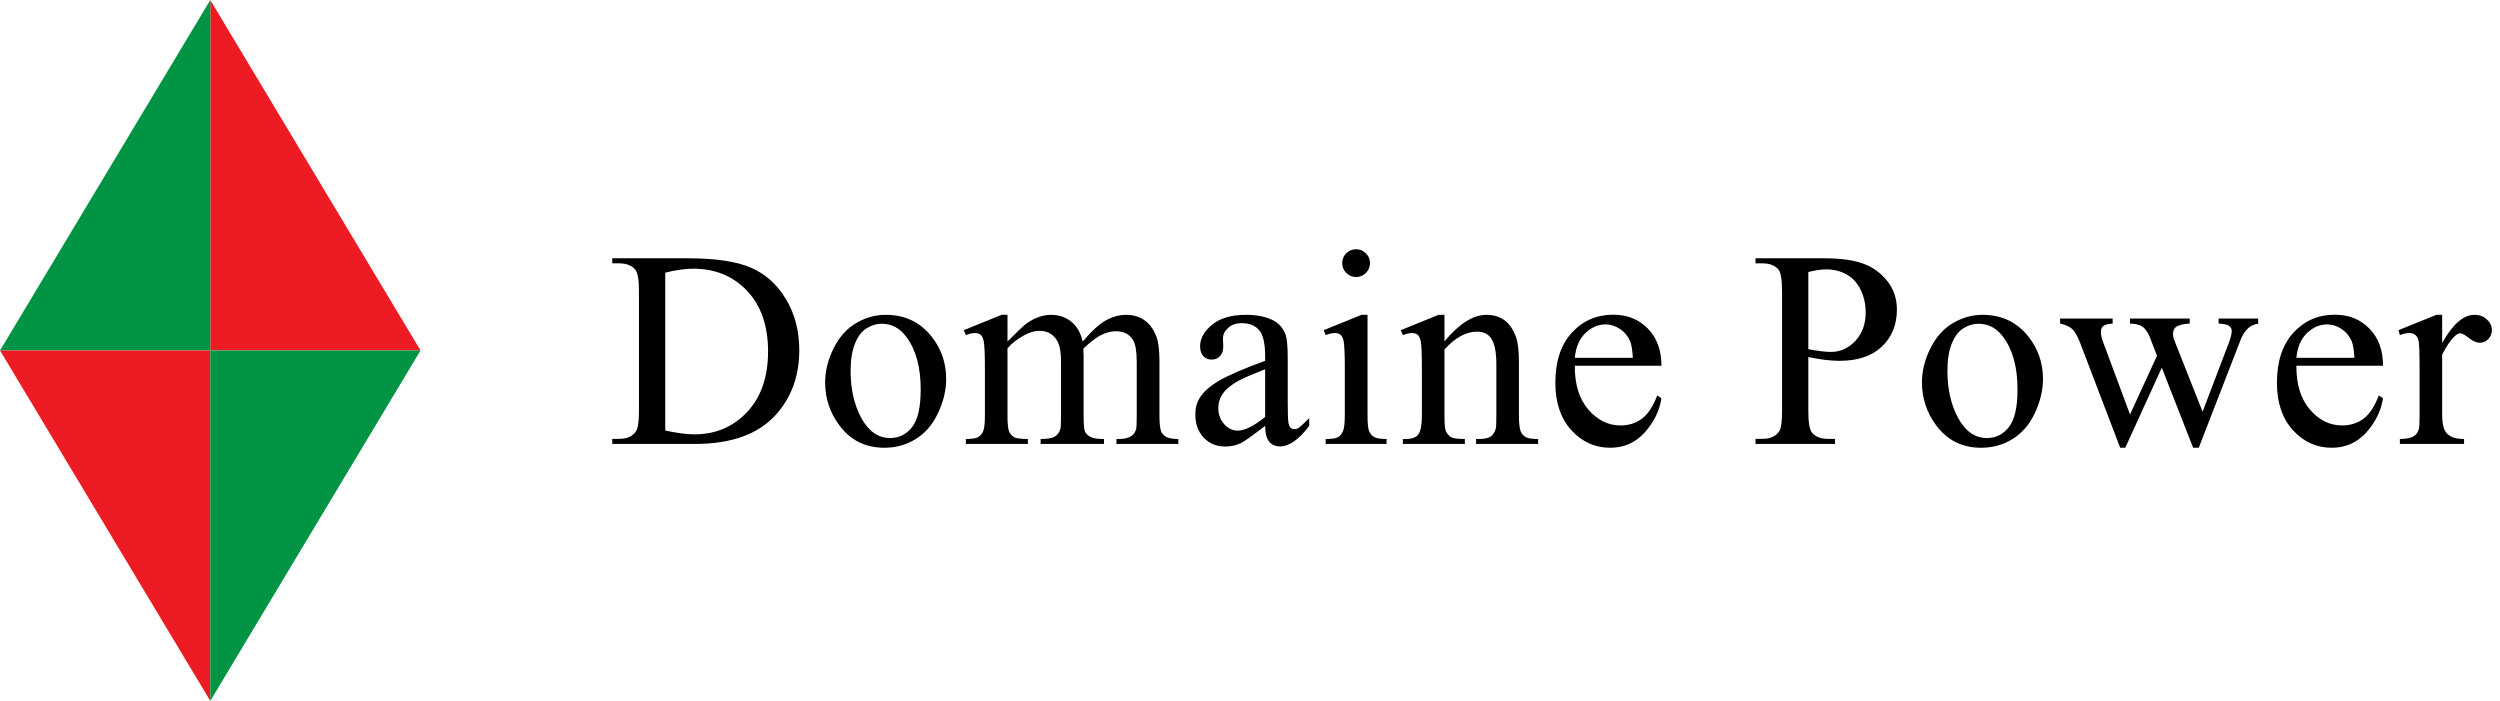
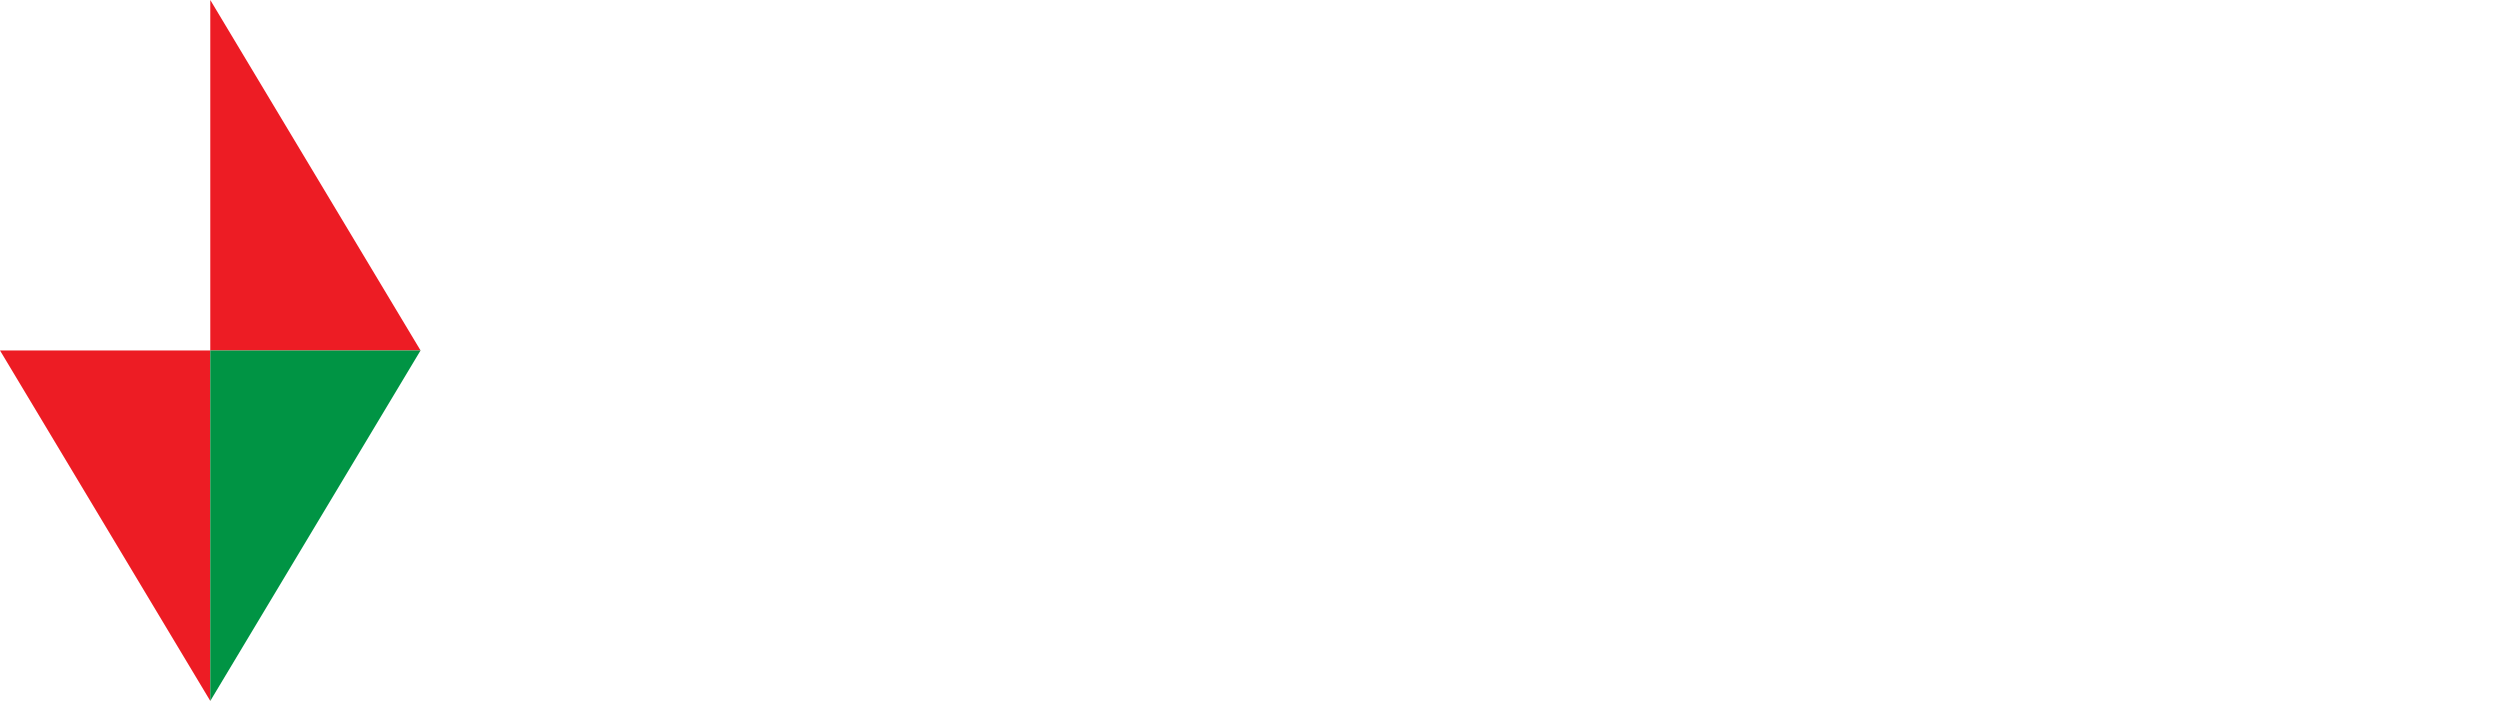
<svg xmlns="http://www.w3.org/2000/svg" width="214" height="60" viewBox="0 0 214 60" fill="none">
  <path d="M36 30L18 0V30L36 30Z" fill="#ED1C24" />
-   <path d="M0 30L18 0V30L0 30Z" fill="#009444" />
  <path d="M0 30L18 59.999V30H0Z" fill="#ED1C24" />
  <path d="M35.999 30L18 60V30H35.999Z" fill="#009444" />
-   <path d="M52.41 38V37.566H53.008C53.68 37.566 54.156 37.352 54.438 36.922C54.609 36.664 54.695 36.086 54.695 35.188V24.922C54.695 23.93 54.586 23.309 54.367 23.059C54.062 22.715 53.609 22.543 53.008 22.543H52.41V22.109H58.879C61.254 22.109 63.059 22.379 64.293 22.918C65.535 23.457 66.531 24.355 67.281 25.613C68.039 26.871 68.418 28.324 68.418 29.973C68.418 32.184 67.746 34.031 66.402 35.516C64.894 37.172 62.598 38 59.512 38H52.41ZM56.945 36.852C57.938 37.07 58.77 37.18 59.441 37.18C61.254 37.18 62.758 36.543 63.953 35.27C65.148 33.996 65.746 32.27 65.746 30.09C65.746 27.895 65.148 26.164 63.953 24.898C62.758 23.633 61.223 23 59.348 23C58.645 23 57.844 23.113 56.945 23.34V36.852ZM75.824 26.949C77.449 26.949 78.753 27.566 79.738 28.801C80.574 29.855 80.992 31.066 80.992 32.434C80.992 33.395 80.761 34.367 80.3 35.352C79.839 36.336 79.203 37.078 78.39 37.578C77.585 38.078 76.687 38.328 75.695 38.328C74.078 38.328 72.793 37.684 71.839 36.395C71.035 35.309 70.632 34.09 70.632 32.738C70.632 31.754 70.874 30.777 71.359 29.809C71.851 28.832 72.496 28.113 73.293 27.652C74.089 27.184 74.933 26.949 75.824 26.949ZM75.46 27.711C75.046 27.711 74.628 27.836 74.207 28.086C73.793 28.328 73.457 28.758 73.199 29.375C72.941 29.992 72.812 30.785 72.812 31.754C72.812 33.316 73.121 34.664 73.738 35.797C74.363 36.93 75.183 37.496 76.199 37.496C76.957 37.496 77.582 37.184 78.074 36.559C78.566 35.934 78.812 34.859 78.812 33.336C78.812 31.43 78.402 29.93 77.582 28.836C77.027 28.086 76.32 27.711 75.46 27.711ZM86.241 29.234C87.022 28.453 87.483 28.004 87.624 27.887C87.976 27.59 88.355 27.359 88.761 27.195C89.167 27.031 89.569 26.949 89.968 26.949C90.64 26.949 91.218 27.145 91.702 27.535C92.187 27.926 92.511 28.492 92.675 29.234C93.48 28.297 94.159 27.684 94.714 27.395C95.269 27.098 95.839 26.949 96.425 26.949C96.995 26.949 97.499 27.098 97.937 27.395C98.382 27.684 98.733 28.16 98.991 28.824C99.163 29.277 99.249 29.988 99.249 30.957V35.574C99.249 36.246 99.3 36.707 99.401 36.957C99.48 37.129 99.624 37.277 99.835 37.402C100.046 37.52 100.39 37.578 100.866 37.578V38H95.569V37.578H95.792C96.253 37.578 96.612 37.488 96.87 37.309C97.05 37.184 97.179 36.984 97.257 36.711C97.288 36.578 97.304 36.199 97.304 35.574V30.957C97.304 30.082 97.198 29.465 96.987 29.105C96.683 28.605 96.194 28.355 95.522 28.355C95.108 28.355 94.691 28.461 94.269 28.672C93.855 28.875 93.351 29.258 92.757 29.82L92.733 29.949L92.757 30.453V35.574C92.757 36.309 92.796 36.766 92.874 36.945C92.96 37.125 93.116 37.277 93.343 37.402C93.569 37.52 93.956 37.578 94.503 37.578V38H89.077V37.578C89.671 37.578 90.077 37.508 90.296 37.367C90.522 37.227 90.679 37.016 90.765 36.734C90.804 36.602 90.823 36.215 90.823 35.574V30.957C90.823 30.082 90.694 29.453 90.437 29.07C90.093 28.57 89.612 28.32 88.995 28.32C88.573 28.32 88.155 28.434 87.741 28.66C87.093 29.004 86.593 29.391 86.241 29.82V35.574C86.241 36.277 86.288 36.734 86.382 36.945C86.483 37.156 86.628 37.316 86.816 37.426C87.011 37.527 87.401 37.578 87.987 37.578V38H82.679V37.578C83.171 37.578 83.515 37.527 83.71 37.426C83.905 37.316 84.054 37.148 84.155 36.922C84.257 36.688 84.308 36.238 84.308 35.574V31.473C84.308 30.293 84.272 29.531 84.202 29.188C84.147 28.93 84.062 28.754 83.944 28.66C83.827 28.559 83.667 28.508 83.464 28.508C83.245 28.508 82.983 28.566 82.679 28.684L82.503 28.262L85.737 26.949H86.241V29.234ZM108.295 36.453C107.194 37.305 106.502 37.797 106.221 37.93C105.799 38.125 105.35 38.223 104.874 38.223C104.131 38.223 103.518 37.969 103.034 37.461C102.557 36.953 102.319 36.285 102.319 35.457C102.319 34.934 102.436 34.48 102.67 34.098C102.991 33.566 103.545 33.066 104.335 32.598C105.131 32.129 106.452 31.559 108.295 30.887V30.465C108.295 29.395 108.124 28.66 107.78 28.262C107.444 27.863 106.952 27.664 106.303 27.664C105.811 27.664 105.42 27.797 105.131 28.062C104.835 28.328 104.686 28.633 104.686 28.977L104.71 29.656C104.71 30.016 104.616 30.293 104.428 30.488C104.249 30.684 104.01 30.781 103.713 30.781C103.424 30.781 103.186 30.68 102.999 30.477C102.819 30.273 102.729 29.996 102.729 29.645C102.729 28.973 103.073 28.355 103.76 27.793C104.448 27.23 105.413 26.949 106.655 26.949C107.608 26.949 108.389 27.109 108.999 27.43C109.46 27.672 109.799 28.051 110.018 28.566C110.159 28.902 110.229 29.59 110.229 30.629V34.273C110.229 35.297 110.249 35.926 110.288 36.16C110.327 36.387 110.389 36.539 110.475 36.617C110.569 36.695 110.674 36.734 110.792 36.734C110.917 36.734 111.026 36.707 111.12 36.652C111.284 36.551 111.6 36.266 112.069 35.797V36.453C111.194 37.625 110.358 38.211 109.561 38.211C109.178 38.211 108.874 38.078 108.647 37.812C108.42 37.547 108.303 37.094 108.295 36.453ZM108.295 35.691V31.602C107.116 32.07 106.354 32.402 106.01 32.598C105.393 32.941 104.952 33.301 104.686 33.676C104.42 34.051 104.288 34.461 104.288 34.906C104.288 35.469 104.456 35.938 104.792 36.312C105.127 36.68 105.514 36.863 105.952 36.863C106.545 36.863 107.327 36.473 108.295 35.691ZM116.088 21.336C116.416 21.336 116.693 21.453 116.92 21.688C117.154 21.914 117.272 22.191 117.272 22.52C117.272 22.848 117.154 23.129 116.92 23.363C116.693 23.598 116.416 23.715 116.088 23.715C115.76 23.715 115.479 23.598 115.244 23.363C115.01 23.129 114.893 22.848 114.893 22.52C114.893 22.191 115.006 21.914 115.232 21.688C115.467 21.453 115.752 21.336 116.088 21.336ZM117.061 26.949V35.574C117.061 36.246 117.107 36.695 117.201 36.922C117.303 37.141 117.447 37.305 117.635 37.414C117.83 37.523 118.182 37.578 118.69 37.578V38H113.475V37.578C113.998 37.578 114.35 37.527 114.529 37.426C114.709 37.324 114.85 37.156 114.951 36.922C115.061 36.688 115.115 36.238 115.115 35.574V31.438C115.115 30.273 115.08 29.52 115.01 29.176C114.955 28.926 114.869 28.754 114.752 28.66C114.635 28.559 114.475 28.508 114.272 28.508C114.053 28.508 113.787 28.566 113.475 28.684L113.311 28.262L116.545 26.949H117.061ZM123.646 29.223C124.904 27.707 126.103 26.949 127.244 26.949C127.83 26.949 128.334 27.098 128.755 27.395C129.177 27.684 129.513 28.164 129.763 28.836C129.935 29.305 130.021 30.023 130.021 30.992V35.574C130.021 36.254 130.076 36.715 130.185 36.957C130.271 37.152 130.408 37.305 130.595 37.414C130.791 37.523 131.146 37.578 131.662 37.578V38H126.353V37.578H126.576C127.076 37.578 127.423 37.504 127.619 37.355C127.822 37.199 127.963 36.973 128.041 36.676C128.072 36.559 128.088 36.191 128.088 35.574V31.18C128.088 30.203 127.959 29.496 127.701 29.059C127.451 28.613 127.025 28.391 126.423 28.391C125.494 28.391 124.568 28.898 123.646 29.914V35.574C123.646 36.301 123.689 36.75 123.775 36.922C123.884 37.148 124.033 37.316 124.22 37.426C124.416 37.527 124.806 37.578 125.392 37.578V38H120.084V37.578H120.318C120.865 37.578 121.232 37.441 121.42 37.168C121.615 36.887 121.713 36.355 121.713 35.574V31.59C121.713 30.301 121.681 29.516 121.619 29.234C121.564 28.953 121.474 28.762 121.349 28.66C121.232 28.559 121.072 28.508 120.869 28.508C120.65 28.508 120.388 28.566 120.084 28.684L119.908 28.262L123.142 26.949H123.646V29.223ZM134.802 31.309C134.794 32.902 135.181 34.152 135.962 35.059C136.743 35.965 137.661 36.418 138.716 36.418C139.419 36.418 140.028 36.227 140.544 35.844C141.067 35.453 141.505 34.789 141.857 33.852L142.22 34.086C142.056 35.156 141.579 36.133 140.79 37.016C140.001 37.891 139.013 38.328 137.825 38.328C136.536 38.328 135.431 37.828 134.509 36.828C133.595 35.82 133.138 34.469 133.138 32.773C133.138 30.938 133.607 29.508 134.544 28.484C135.489 27.453 136.673 26.938 138.095 26.938C139.298 26.938 140.286 27.336 141.06 28.133C141.833 28.922 142.22 29.98 142.22 31.309H134.802ZM134.802 30.629H139.771C139.732 29.941 139.65 29.457 139.525 29.176C139.329 28.738 139.036 28.395 138.646 28.145C138.263 27.895 137.86 27.77 137.439 27.77C136.79 27.77 136.208 28.023 135.692 28.531C135.185 29.031 134.888 29.73 134.802 30.629ZM154.793 30.559V35.188C154.793 36.188 154.902 36.809 155.121 37.051C155.418 37.395 155.867 37.566 156.469 37.566H157.078V38H150.27V37.566H150.867C151.539 37.566 152.02 37.348 152.309 36.91C152.465 36.668 152.543 36.094 152.543 35.188V24.922C152.543 23.922 152.438 23.301 152.227 23.059C151.922 22.715 151.469 22.543 150.867 22.543H150.27V22.109H156.094C157.516 22.109 158.637 22.258 159.457 22.555C160.277 22.844 160.969 23.336 161.531 24.031C162.094 24.727 162.375 25.551 162.375 26.504C162.375 27.801 161.945 28.855 161.086 29.668C160.235 30.48 159.027 30.887 157.465 30.887C157.082 30.887 156.668 30.859 156.223 30.805C155.777 30.75 155.301 30.668 154.793 30.559ZM154.793 29.891C155.207 29.969 155.574 30.027 155.895 30.066C156.215 30.105 156.488 30.125 156.715 30.125C157.527 30.125 158.227 29.812 158.813 29.188C159.406 28.555 159.703 27.738 159.703 26.738C159.703 26.051 159.563 25.414 159.281 24.828C159 24.234 158.602 23.793 158.086 23.504C157.57 23.207 156.985 23.059 156.328 23.059C155.93 23.059 155.418 23.133 154.793 23.281V29.891ZM169.711 26.949C171.336 26.949 172.64 27.566 173.625 28.801C174.461 29.855 174.879 31.066 174.879 32.434C174.879 33.395 174.648 34.367 174.187 35.352C173.726 36.336 173.09 37.078 172.277 37.578C171.472 38.078 170.574 38.328 169.582 38.328C167.965 38.328 166.679 37.684 165.726 36.395C164.922 35.309 164.519 34.09 164.519 32.738C164.519 31.754 164.761 30.777 165.246 29.809C165.738 28.832 166.382 28.113 167.179 27.652C167.976 27.184 168.82 26.949 169.711 26.949ZM169.347 27.711C168.933 27.711 168.515 27.836 168.093 28.086C167.679 28.328 167.343 28.758 167.086 29.375C166.828 29.992 166.699 30.785 166.699 31.754C166.699 33.316 167.007 34.664 167.625 35.797C168.25 36.93 169.07 37.496 170.086 37.496C170.843 37.496 171.468 37.184 171.961 36.559C172.453 35.934 172.699 34.859 172.699 33.336C172.699 31.43 172.289 29.93 171.468 28.836C170.914 28.086 170.207 27.711 169.347 27.711ZM176.343 27.266H180.843V27.699C180.429 27.73 180.155 27.805 180.023 27.922C179.898 28.039 179.835 28.207 179.835 28.426C179.835 28.668 179.902 28.961 180.034 29.305L182.331 35.48L184.64 30.453L184.03 28.871C183.843 28.402 183.597 28.078 183.292 27.898C183.12 27.789 182.8 27.723 182.331 27.699V27.266H187.441V27.699C186.878 27.723 186.48 27.824 186.245 28.004C186.089 28.129 186.011 28.328 186.011 28.602C186.011 28.758 186.042 28.918 186.105 29.082L188.542 35.246L190.804 29.305C190.96 28.883 191.038 28.547 191.038 28.297C191.038 28.148 190.96 28.016 190.804 27.898C190.655 27.781 190.359 27.715 189.913 27.699V27.266H193.3V27.699C192.62 27.801 192.12 28.262 191.8 29.082L188.214 38.328H187.734L185.05 31.473L181.921 38.328H181.488L178.042 29.305C177.816 28.734 177.593 28.352 177.374 28.156C177.155 27.953 176.812 27.801 176.343 27.699V27.266ZM196.569 31.309C196.561 32.902 196.948 34.152 197.729 35.059C198.51 35.965 199.428 36.418 200.483 36.418C201.186 36.418 201.796 36.227 202.311 35.844C202.835 35.453 203.272 34.789 203.624 33.852L203.987 34.086C203.823 35.156 203.346 36.133 202.557 37.016C201.768 37.891 200.78 38.328 199.592 38.328C198.303 38.328 197.198 37.828 196.276 36.828C195.362 35.82 194.905 34.469 194.905 32.773C194.905 30.938 195.374 29.508 196.311 28.484C197.257 27.453 198.44 26.938 199.862 26.938C201.065 26.938 202.053 27.336 202.827 28.133C203.6 28.922 203.987 29.98 203.987 31.309H196.569ZM196.569 30.629H201.538C201.499 29.941 201.417 29.457 201.292 29.176C201.096 28.738 200.803 28.395 200.413 28.145C200.03 27.895 199.628 27.77 199.206 27.77C198.557 27.77 197.975 28.023 197.46 28.531C196.952 29.031 196.655 29.73 196.569 30.629ZM209.049 26.949V29.363C209.947 27.754 210.869 26.949 211.815 26.949C212.244 26.949 212.6 27.082 212.881 27.348C213.162 27.605 213.303 27.906 213.303 28.25C213.303 28.555 213.201 28.812 212.998 29.023C212.795 29.234 212.553 29.34 212.272 29.34C211.998 29.34 211.69 29.207 211.346 28.941C211.01 28.668 210.76 28.531 210.596 28.531C210.455 28.531 210.303 28.609 210.139 28.766C209.787 29.086 209.424 29.613 209.049 30.348V35.492C209.049 36.086 209.123 36.535 209.272 36.84C209.373 37.051 209.553 37.227 209.811 37.367C210.069 37.508 210.44 37.578 210.924 37.578V38H205.428V37.578C205.975 37.578 206.381 37.492 206.647 37.32C206.842 37.195 206.979 36.996 207.057 36.723C207.096 36.59 207.115 36.211 207.115 35.586V31.426C207.115 30.176 207.088 29.434 207.033 29.199C206.987 28.957 206.893 28.781 206.752 28.672C206.619 28.562 206.451 28.508 206.248 28.508C206.006 28.508 205.733 28.566 205.428 28.684L205.311 28.262L208.557 26.949H209.049Z" fill="black" />
</svg>